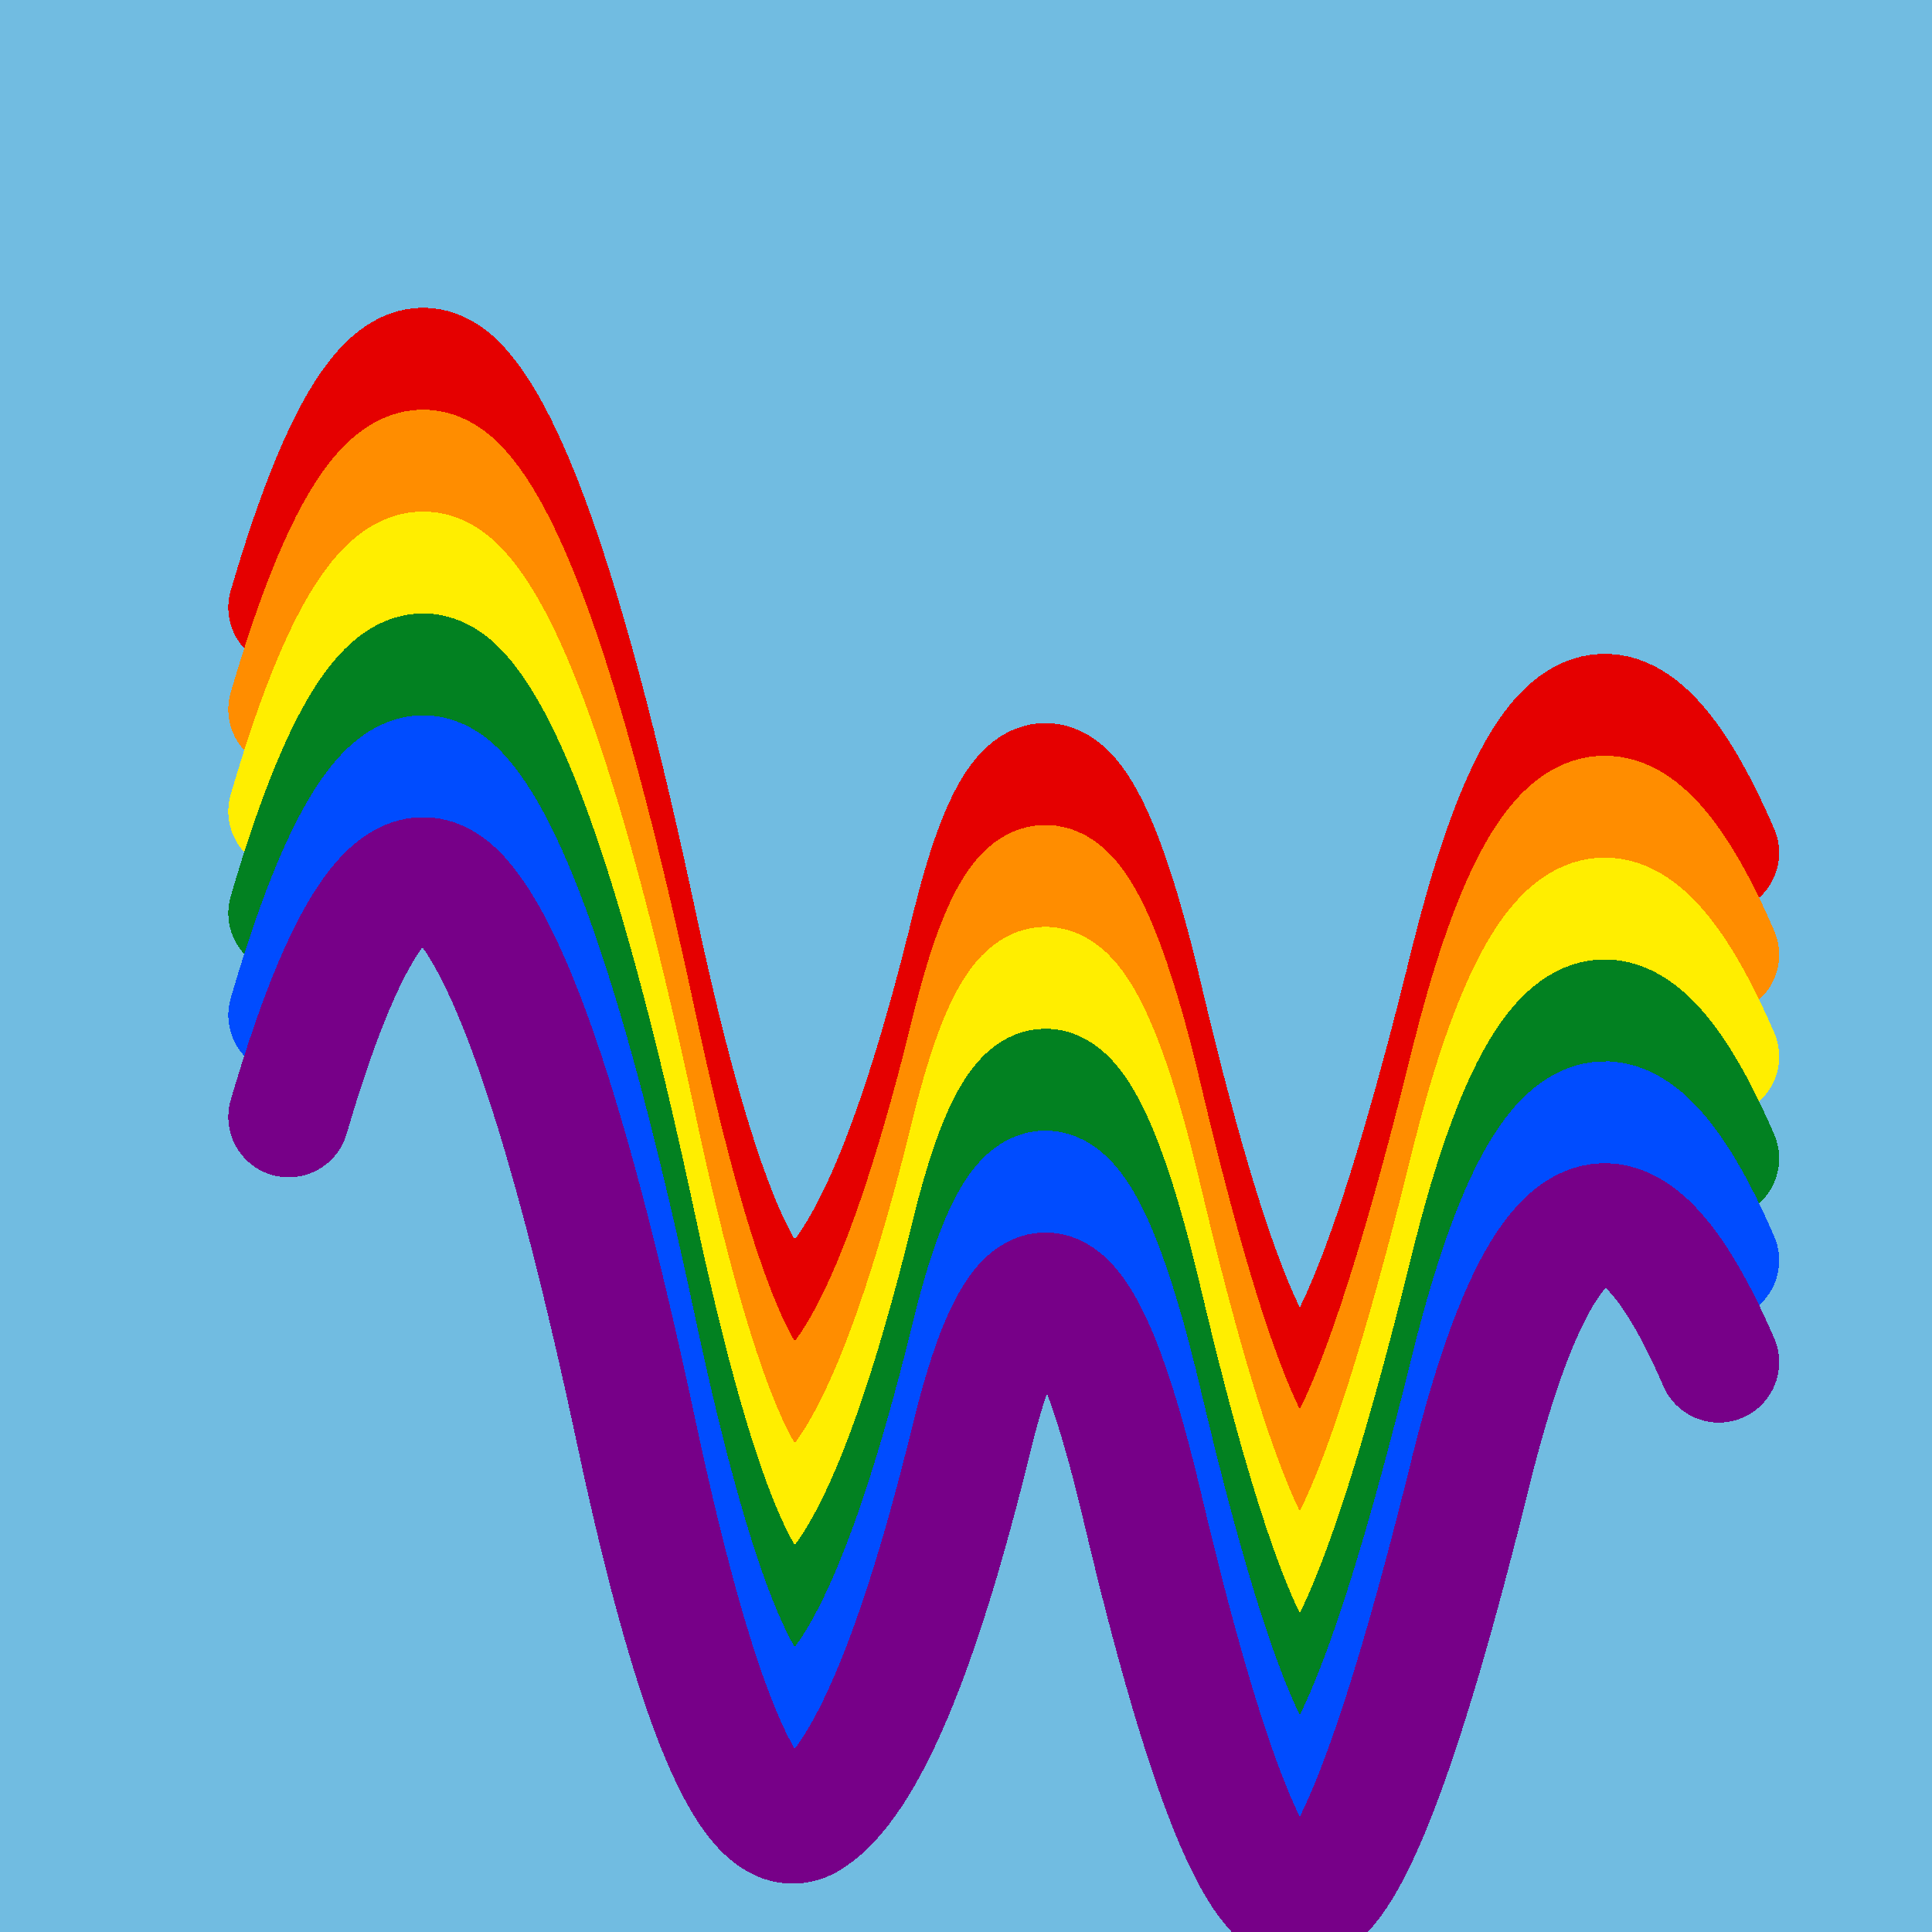
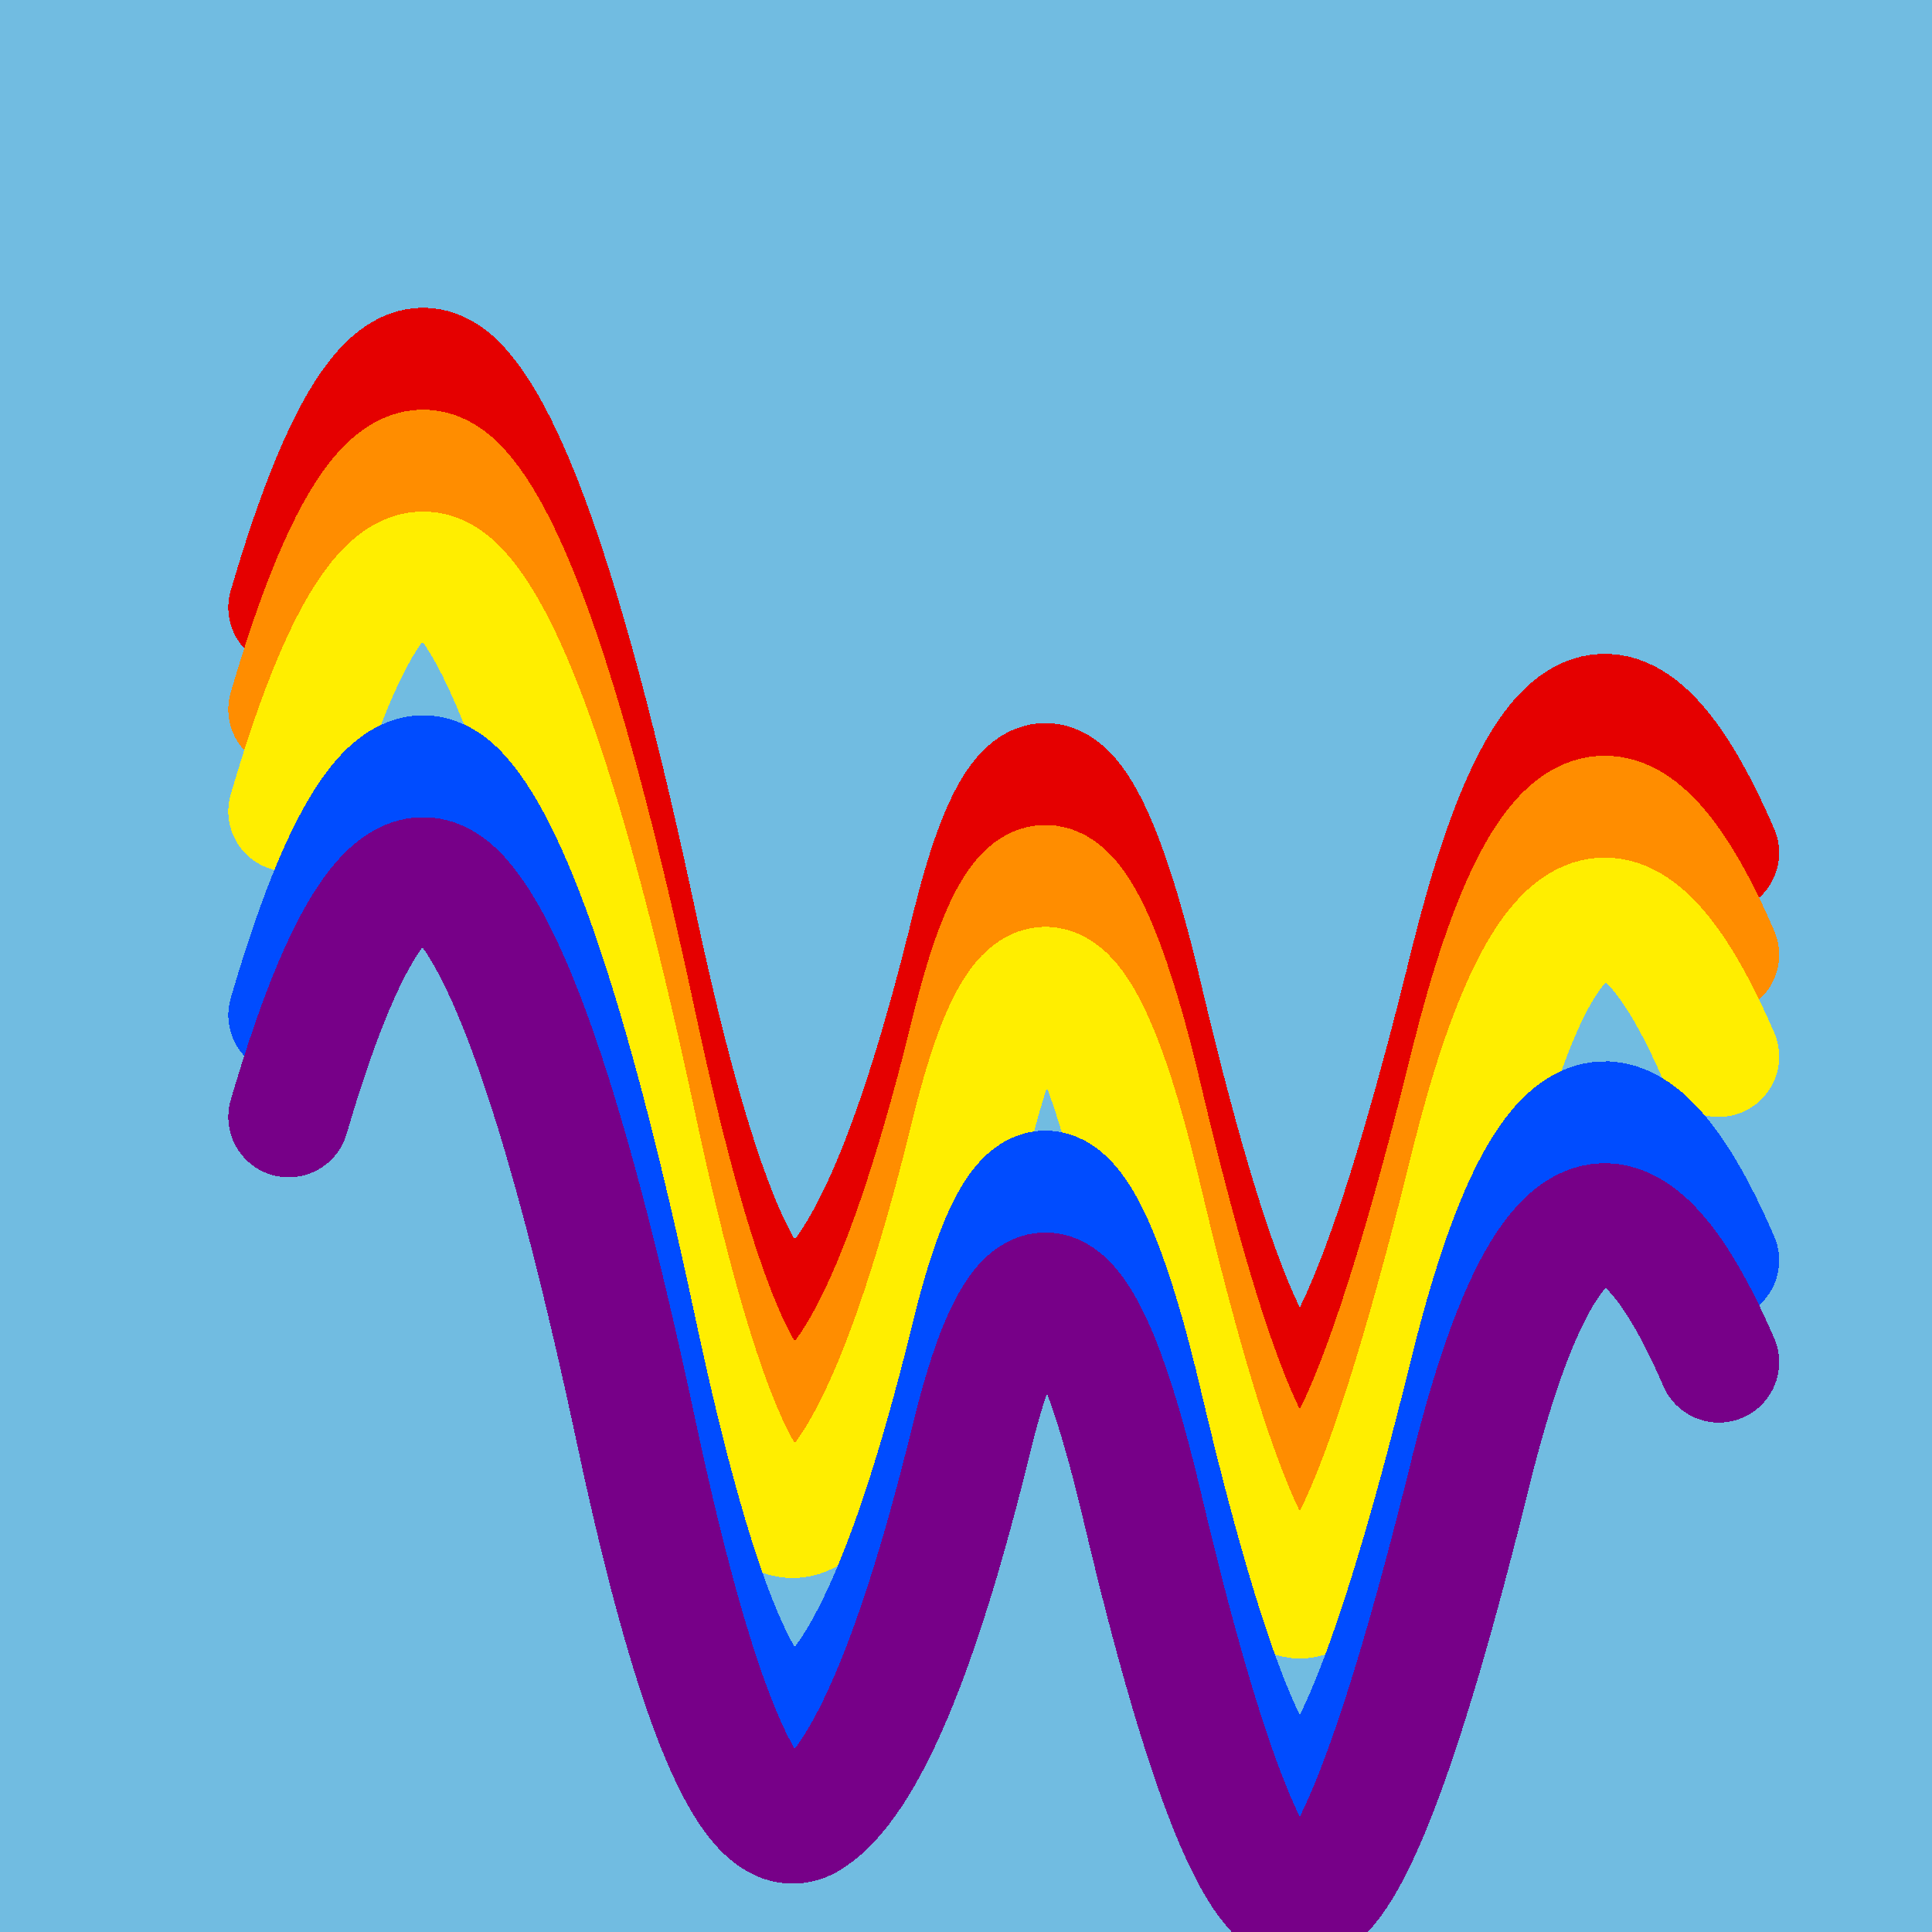
<svg xmlns="http://www.w3.org/2000/svg" width="1024" height="1024" viewBox="0 0 1024 1024" shape-rendering="crispEdges">
  <rect width="1024" height="1024" fill="#71BCE1" />
  <path d="M153,322 Q201,158,244,206,287,254,337,488,387,723,430,693,473,664,515,492,557,321,606,531,656,742,690,739,724,736,780,508,837,281,911,452" fill="transparent" stroke="#E50000" stroke-width="64" stroke-linecap="round" transform="translate(0,0)" />
  <path d="M153,322 Q201,158,244,206,287,254,337,488,387,723,430,693,473,664,515,492,557,321,606,531,656,742,690,739,724,736,780,508,837,281,911,452" fill="transparent" stroke="#FF8D00" stroke-width="64" stroke-linecap="round" transform="translate(0,54)" />
  <path d="M153,322 Q201,158,244,206,287,254,337,488,387,723,430,693,473,664,515,492,557,321,606,531,656,742,690,739,724,736,780,508,837,281,911,452" fill="transparent" stroke="#FFEE00" stroke-width="64" stroke-linecap="round" transform="translate(0,108)" />
-   <path d="M153,322 Q201,158,244,206,287,254,337,488,387,723,430,693,473,664,515,492,557,321,606,531,656,742,690,739,724,736,780,508,837,281,911,452" fill="transparent" stroke="#028121" stroke-width="64" stroke-linecap="round" transform="translate(0,162)" />
  <path d="M153,322 Q201,158,244,206,287,254,337,488,387,723,430,693,473,664,515,492,557,321,606,531,656,742,690,739,724,736,780,508,837,281,911,452" fill="transparent" stroke="#004CFF" stroke-width="64" stroke-linecap="round" transform="translate(0,216)" />
  <path d="M153,322 Q201,158,244,206,287,254,337,488,387,723,430,693,473,664,515,492,557,321,606,531,656,742,690,739,724,736,780,508,837,281,911,452" fill="transparent" stroke="#770088" stroke-width="64" stroke-linecap="round" transform="translate(0,270)" />
</svg>